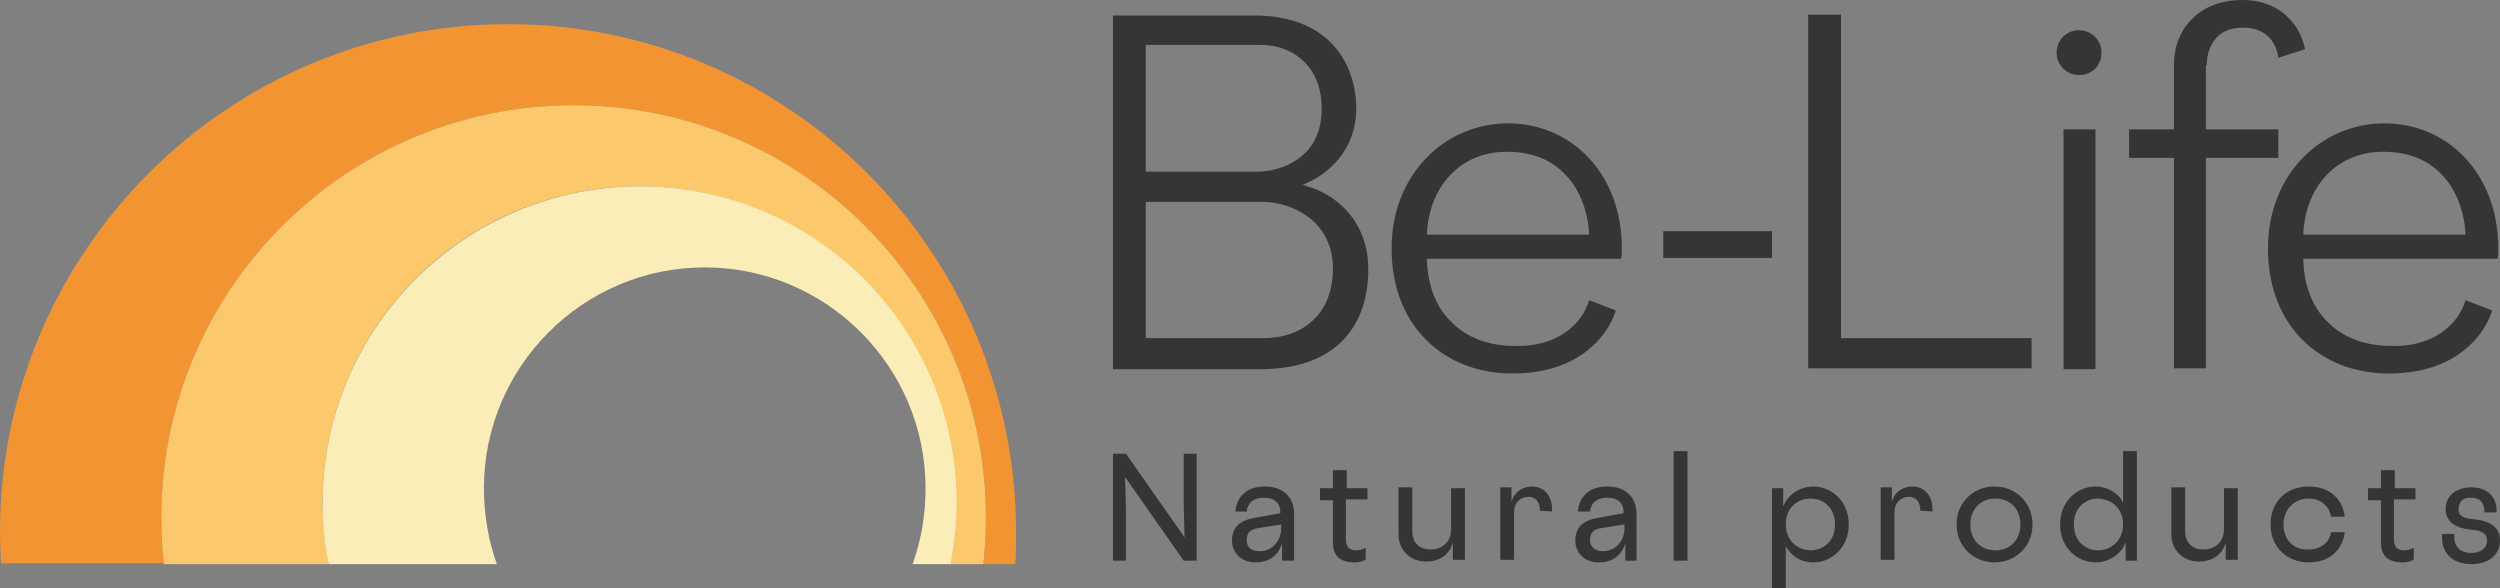
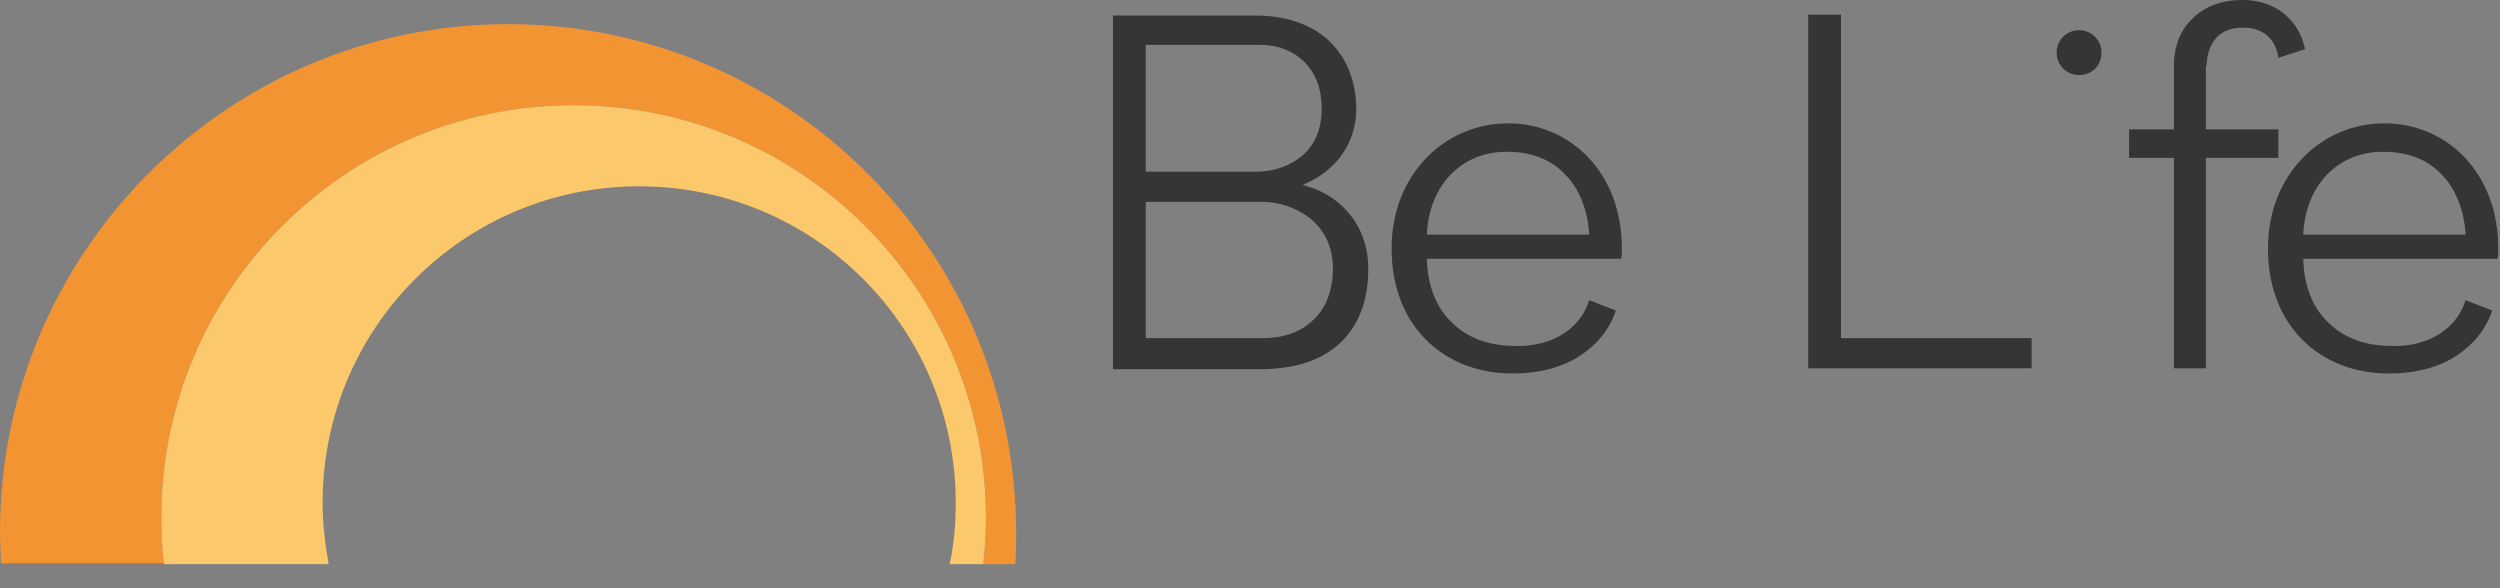
<svg xmlns="http://www.w3.org/2000/svg" id="Layer_1" version="1.1" viewBox="0 0 289.83 68.2">
  <rect x="0" y="0" width="289.83" height="68.2" fill="#808080" stroke="none" />
  <defs>
    <style>
      .st0 {
        fill: #f39433;
      }

      .st1 {
        fill: #fcc86c;
      }

      .st2, .st3 {
        fill: #333635;
      }

      .st3 {
        fill-rule: evenodd;
      }

      .st4 {
        fill: #fbedb7;
      }
    </style>
  </defs>
  <g>
    <path class="st0" d="M18.7,60c0-26.4,21.4-47.8,47.8-47.8s47.8,21.4,47.8,47.8c0,1.8-.1,3.6-.3,5.4h3.7c.1-1.2.1-2.4.1-3.6,0-32.6-26.4-59-58.9-59S0,29.2,0,61.7c0,1.2.1,2.4.1,3.6h18.9c-.2-1.7-.3-3.5-.3-5.3h0Z" />
    <path class="st1" d="M66.5,12.2c-26.4,0-47.8,21.4-47.8,47.8,0,1.8.1,3.6.3,5.4h19.1c-.4-2.3-.7-4.7-.7-7.1,0-20.3,16.4-36.7,36.7-36.7s36.7,16.4,36.7,36.7c0,2.4-.2,4.8-.7,7.1h3.9c.2-1.8.3-3.5.3-5.4,0-26.4-21.4-47.8-47.8-47.8h0Z" />
-     <path class="st4" d="M56.1,56.6c0-14.1,11.5-25.6,25.6-25.6s25.6,11.5,25.6,25.6c0,3.1-.5,6-1.5,8.8h4.4c.4-2.3.7-4.7.7-7.1,0-20.3-16.4-36.7-36.7-36.7s-36.8,16.4-36.8,36.7c0,2.4.2,4.8.7,7.1h19.5c-1-2.8-1.5-5.8-1.5-8.8h0Z" />
  </g>
  <path class="st3" d="M151.53,21.2l-.5.2.5.2c3.3.9,7.1,4,7.1,9.6,0,3.6-1.1,6.5-3.2,8.5s-5.2,3.1-9.3,3.1h-17.1V1.8h16.5c3.5,0,6.4,1,8.4,2.8s3.3,4.6,3.3,8c0,4.9-3.4,7.6-5.7,8.6h0ZM132.83,23.4v15.8h13.6c2.2,0,4.2-.6,5.7-2,1.5-1.3,2.4-3.4,2.4-6.1s-1.2-4.7-2.8-5.9c-1.6-1.2-3.6-1.8-5.4-1.8h-13.5ZM132.83,5.2v14.7h12.9c2,0,3.9-.7,5.3-1.9,1.4-1.2,2.2-3.1,2.2-5.4s-.7-4.1-2-5.4-3.1-2-5.1-2c0,0-13.3,0-13.3,0Z" />
  <path class="st3" d="M181.53,38.5c1.4-1,2.3-2.3,2.7-3.7l3.1,1.2c-.6,1.8-1.7,3.4-3.4,4.7-2,1.6-4.9,2.6-8.6,2.6-4,0-7.5-1.4-10-3.9s-4-6.1-4-10.6c0-8.6,6.2-14.5,13.5-14.5s13.2,5.8,13.2,14.5c0,.4,0,.9-.1,1.2h-22.5v.2c.1,3,1.1,5.5,2.9,7.2,1.7,1.7,4.2,2.7,7.2,2.7,2.6.1,4.6-.6,6-1.6h0ZM165.43,27v.2h18.8v-.2c-.2-2.8-1.2-5.2-2.8-6.8-1.6-1.7-3.9-2.6-6.6-2.6-5.4-.1-9.1,3.9-9.4,9.4Z" />
  <path class="st2" d="M213.43,1.7v37.5h22.1v3.5h-25.9V1.7h3.8Z" />
-   <path class="st2" d="M192.83,29.9v-3.1h12.6v3.1h-12.6Z" />
  <path class="st2" d="M241.03,8.7c-1.4,0-2.6-1.1-2.6-2.6,0-1.4,1.1-2.6,2.6-2.6,1.4,0,2.6,1.1,2.6,2.6s-1.1,2.6-2.6,2.6Z" />
-   <path class="st2" d="M242.93,15v27.8h-3.7V15h3.7Z" />
  <path class="st3" d="M283.13,38.5c1.4-1,2.3-2.3,2.7-3.7l3.1,1.2c-.6,1.8-1.7,3.4-3.4,4.7-2,1.6-4.9,2.6-8.6,2.6-4,0-7.5-1.4-10-3.9s-4-6.1-4-10.6c0-8.6,6.2-14.5,13.5-14.5s13.2,5.8,13.2,14.5c0,.4,0,.9-.1,1.2h-22.5v.2c.1,3,1.1,5.5,2.9,7.2,1.7,1.7,4.2,2.7,7.2,2.7,2.6.1,4.6-.6,6-1.6h0ZM267.03,27v.2h18.8v-.2c-.2-2.8-1.2-5.2-2.8-6.8-1.6-1.7-3.9-2.6-6.6-2.6-5.4-.1-9.1,3.9-9.4,9.4Z" />
  <path class="st2" d="M255.83,7.6c0-1.3.4-2.4,1.1-3.2.7-.8,1.8-1.2,3.1-1.2s2.3.4,3,1.1c.6.6,1,1.5,1.1,2.4l3.1-1c-.3-1.3-.8-2.5-1.8-3.5-1.2-1.3-3-2.2-5.5-2.2-2.4,0-4.4.8-5.7,2.1-1.4,1.3-2.2,3.2-2.2,5.5v7.4h-5.2v3.3h5.2v24.4h3.7v-24.4h8.4v-3.3h-8.4v-7.4h.1Z" />
-   <path class="st2" d="M130.53,52.6h-1.5v12.4h1.5v-6.1l-.1-3.6,6.8,9.7h1.5v-12.4h-1.5v6.1l.1,3.6-6.8-9.7ZM144.53,59.3c.1-1,.8-1.6,2-1.6,1.3,0,1.9.7,1.9,1.7v.1l-2.8.5c-1.9.3-2.8,1.1-2.8,2.7,0,1.3,1,2.5,2.7,2.5s2.7-.9,3.1-2.2v2h1.4v-5.4c0-2-1.3-3.2-3.4-3.2-2.3,0-3.3,1.4-3.4,2.9h1.3ZM144.53,62.6c0-.8.4-1.3,1.5-1.4l2.5-.4v.5c0,1.1-.8,2.6-2.5,2.6-1,0-1.5-.5-1.5-1.3ZM158.53,58v-1.4h-2.4v-2.1h-1.6v2.1h-1.5v1.4h1.5v4.9c0,1.6.9,2.3,2.5,2.3.7,0,1.2-.2,1.3-.4v-1.3c-.2.1-.6.3-1.1.3-.8,0-1.2-.4-1.2-1.3v-4.6h2.5v.1ZM169.83,65v-8.4h-1.6v4.8c0,1.4-1,2.3-2.4,2.3-1.3,0-2.1-.8-2.1-2.1v-5.1h-1.6v5.5c0,1.6,1.2,3.1,3.2,3.1,1.6,0,2.7-.8,3.1-2.2v2h1.4v.1ZM179.93,59.3c.1-1.9-1-2.9-2.3-2.9-1.1,0-2.1.6-2.4,1.8v-1.7h-1.3v8.4h1.6v-5.5c0-1.1.7-1.8,1.7-1.8.8,0,1.3.6,1.3,1.6l1.4.1h0ZM184.33,59.3c.1-1,.8-1.6,2-1.6,1.3,0,1.9.7,1.9,1.7v.1l-2.8.5c-1.9.3-2.8,1.1-2.8,2.7,0,1.3,1,2.5,2.7,2.5s2.7-.9,3.1-2.2v2h1.3v-5.4c0-2-1.3-3.2-3.4-3.2-2.3,0-3.3,1.4-3.4,2.9h1.4ZM184.33,62.6c0-.8.4-1.3,1.5-1.4l2.5-.4v.5c0,1.1-.8,2.6-2.5,2.6-.9,0-1.5-.5-1.5-1.3ZM194.03,65h1.6v-12.7h-1.6v12.7ZM214.33,60.8c0-2.7-2-4.4-4.1-4.4-1.6,0-3,1-3.5,2.3v-2.1h-1.3v11.6h1.6v-4.9c.5,1,1.6,1.9,3.2,1.9,2.1,0,4.1-1.7,4.1-4.4h0ZM207.03,60.8c0-1.9,1.3-3,2.9-3,1.3,0,2.8.9,2.8,3s-1.5,3-2.8,3c-1.6,0-2.9-1.2-2.9-3ZM224.03,59.3c.1-1.9-1-2.9-2.3-2.9-1.1,0-2.1.6-2.4,1.8v-1.7h-1.3v8.4h1.6v-5.5c0-1.1.7-1.8,1.7-1.8.8,0,1.3.6,1.3,1.6l1.4.1h0ZM228.43,60.8c0-1.9,1.3-3,2.9-3s2.9,1.1,2.9,3-1.3,3-2.9,3-2.9-1.1-2.9-3ZM226.83,60.8c0,2.6,2,4.4,4.4,4.4s4.4-1.8,4.4-4.4-2-4.4-4.4-4.4c-2.4,0-4.4,1.8-4.4,4.4ZM238.83,60.8c0,2.7,2,4.4,4.1,4.4,1.6,0,3-1,3.5-2.3v2.1h1.3v-12.7h-1.6v6c-.4-1-1.7-1.9-3.2-1.9-2.1,0-4.1,1.7-4.1,4.4h0ZM246.13,60.8c0,1.8-1.3,3-2.9,3-1.3,0-2.8-.9-2.8-3s1.5-3,2.8-3c1.7.1,2.9,1.2,2.9,3ZM259.43,65v-8.4h-1.6v4.8c0,1.4-1,2.3-2.4,2.3-1.3,0-2.1-.8-2.1-2.1v-5.1h-1.6v5.5c0,1.6,1.2,3.1,3.2,3.1,1.6,0,2.7-.8,3.1-2.2v2h1.4v.1ZM264.73,60.8c0-1.8,1.3-3,2.9-3s2.5,1.1,2.6,2.1h1.6c-.2-1.8-1.5-3.5-4.2-3.5-2.5,0-4.4,1.7-4.4,4.4s2,4.4,4.4,4.4c2.7,0,4-1.7,4.2-3.5h-1.6c-.1,1-1,2-2.6,2-1.7.1-2.9-1.1-2.9-2.9ZM280.03,58v-1.4h-2.4v-2.1h-1.6v2.1h-1.5v1.4h1.5v4.9c0,1.6.9,2.3,2.5,2.3.7,0,1.2-.2,1.3-.4v-1.3c-.2.1-.6.3-1.1.3-.8,0-1.2-.4-1.2-1.3v-4.6h2.5v.1ZM286.43,57.7c1.1,0,1.6.6,1.6,1.7h1.4c.1-1.7-1-2.9-2.9-2.9-1.8,0-3,1-3,2.5,0,1.4,1,2.2,2.9,2.4,1.4.1,1.9.5,1.9,1.3s-.7,1.4-1.8,1.4c-1.4,0-2.1-.8-2-2.2h-1.4c-.2,2.1,1.1,3.5,3.4,3.5,2,0,3.3-1.1,3.3-2.7,0-1.5-1-2.3-3-2.5-1.4-.1-1.8-.5-1.8-1.1,0-1,.5-1.4,1.4-1.4h0Z" />
</svg>